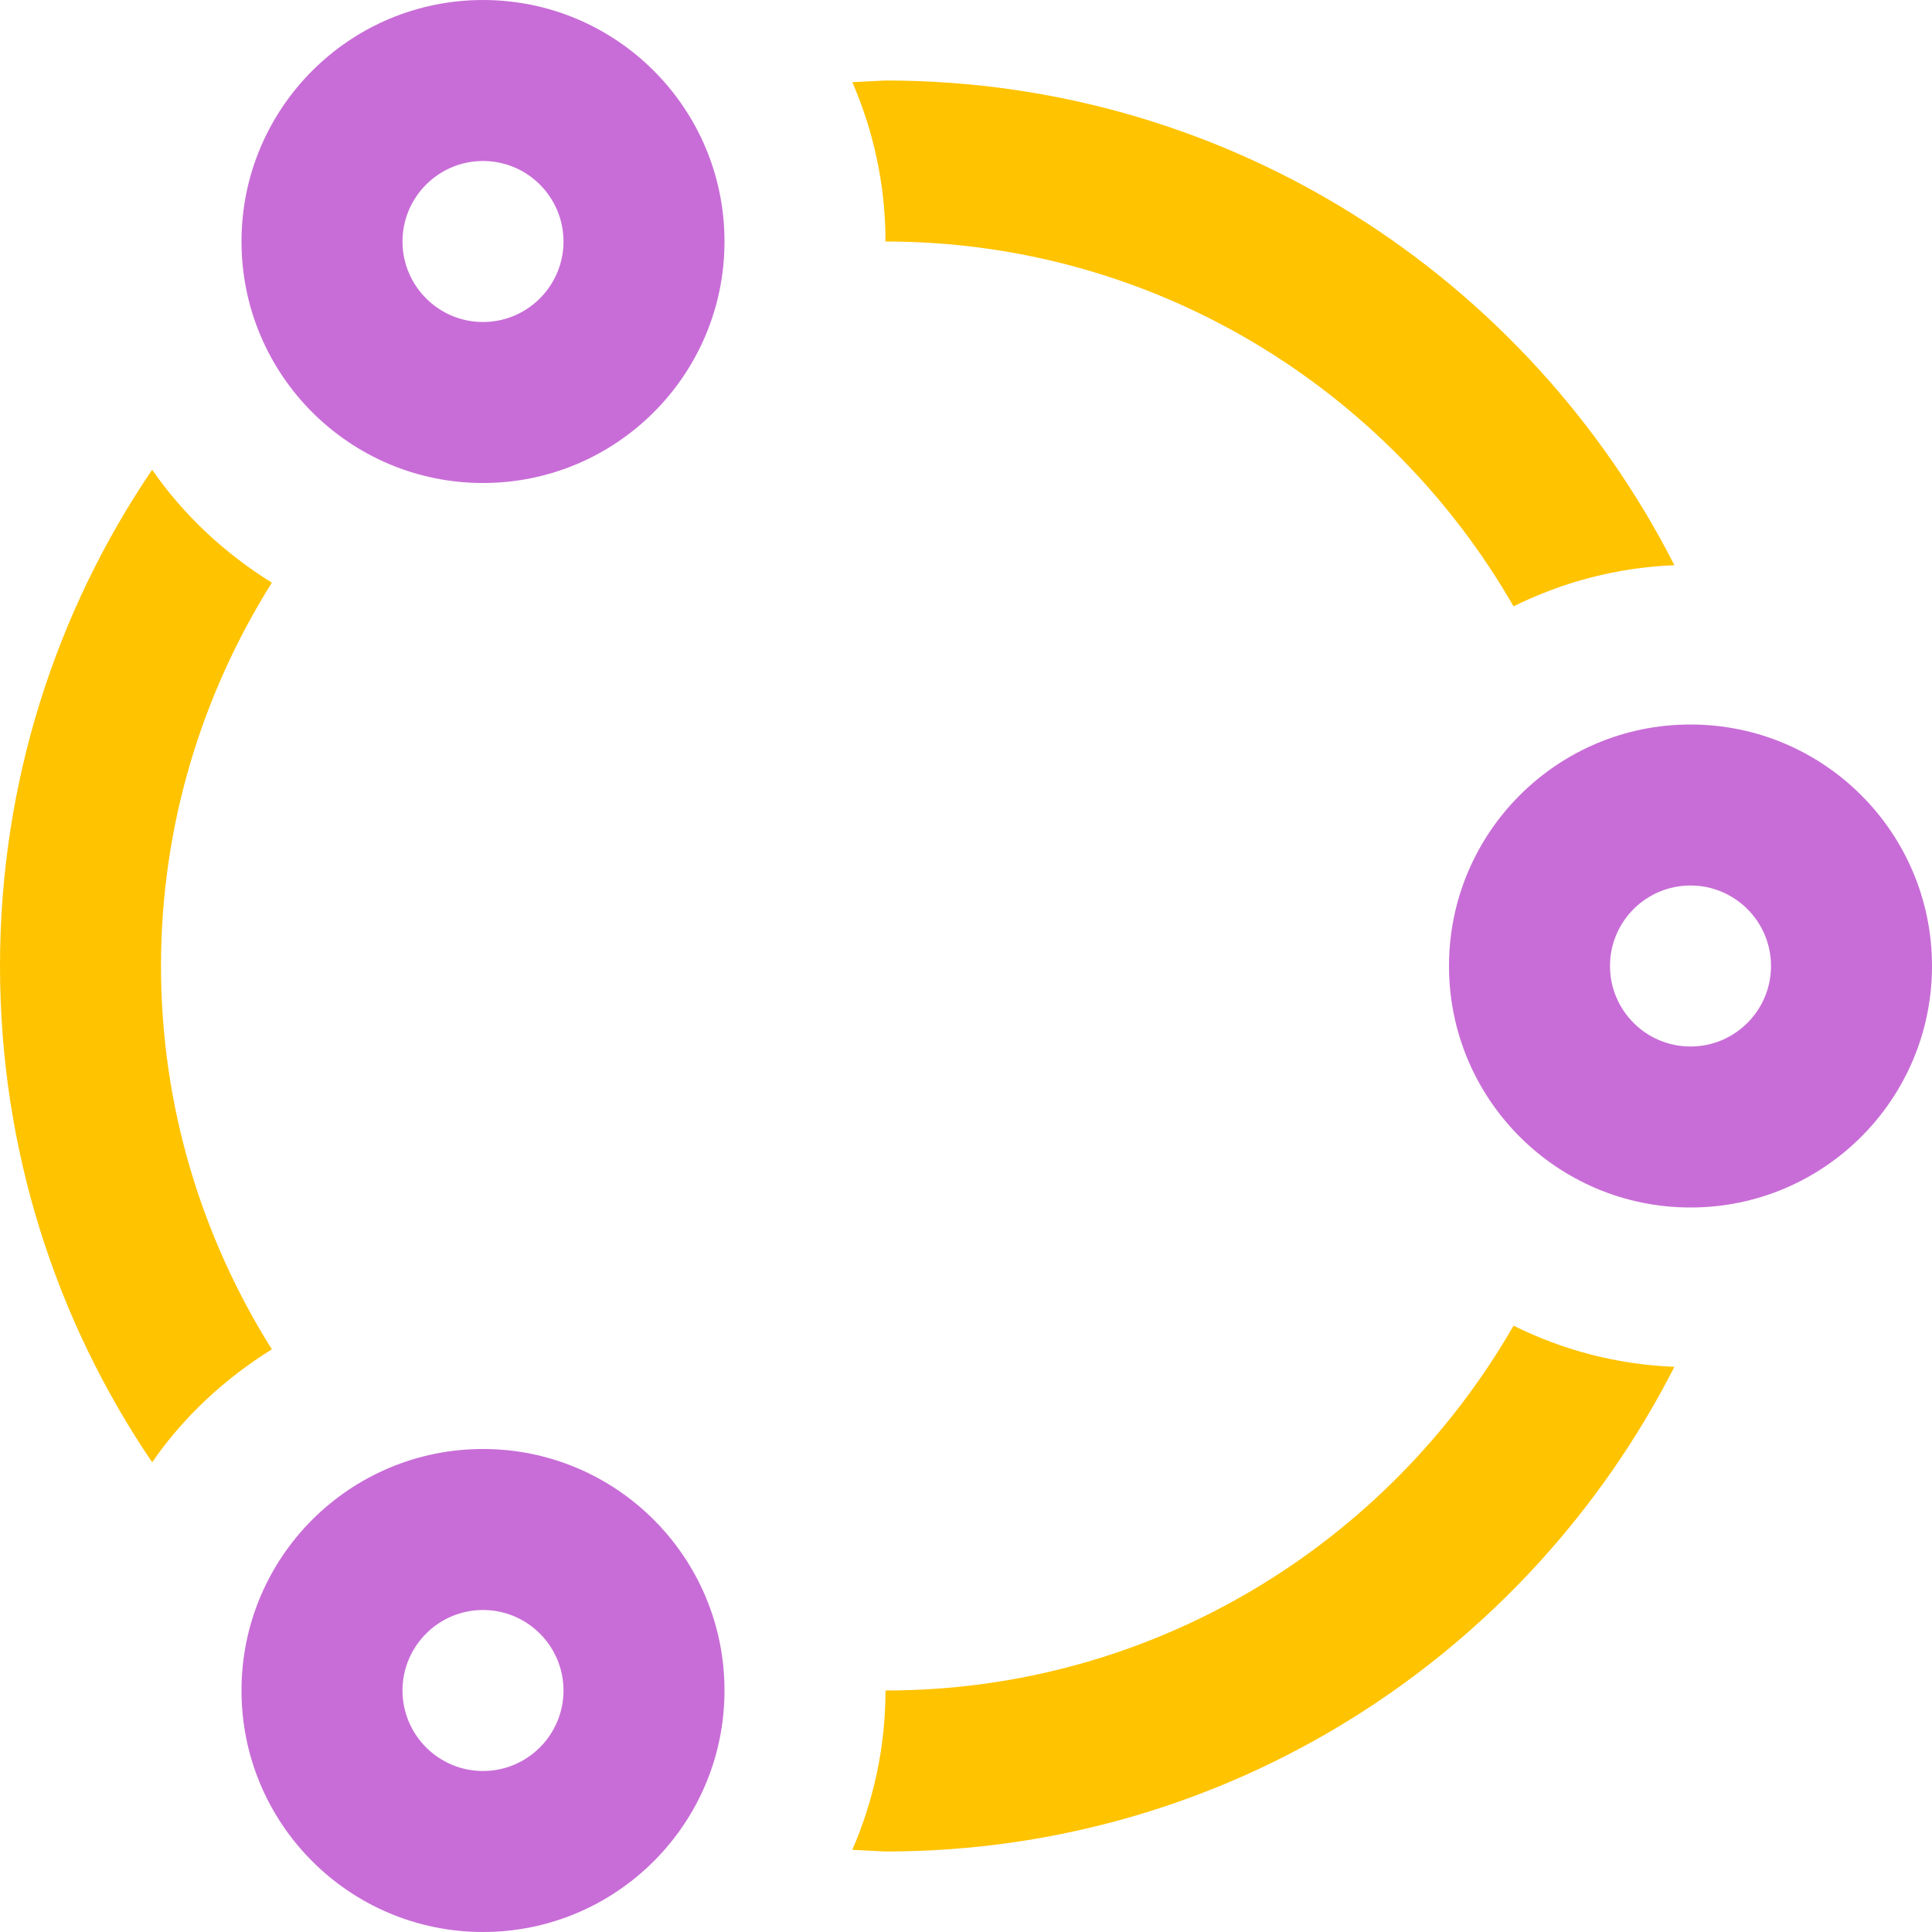
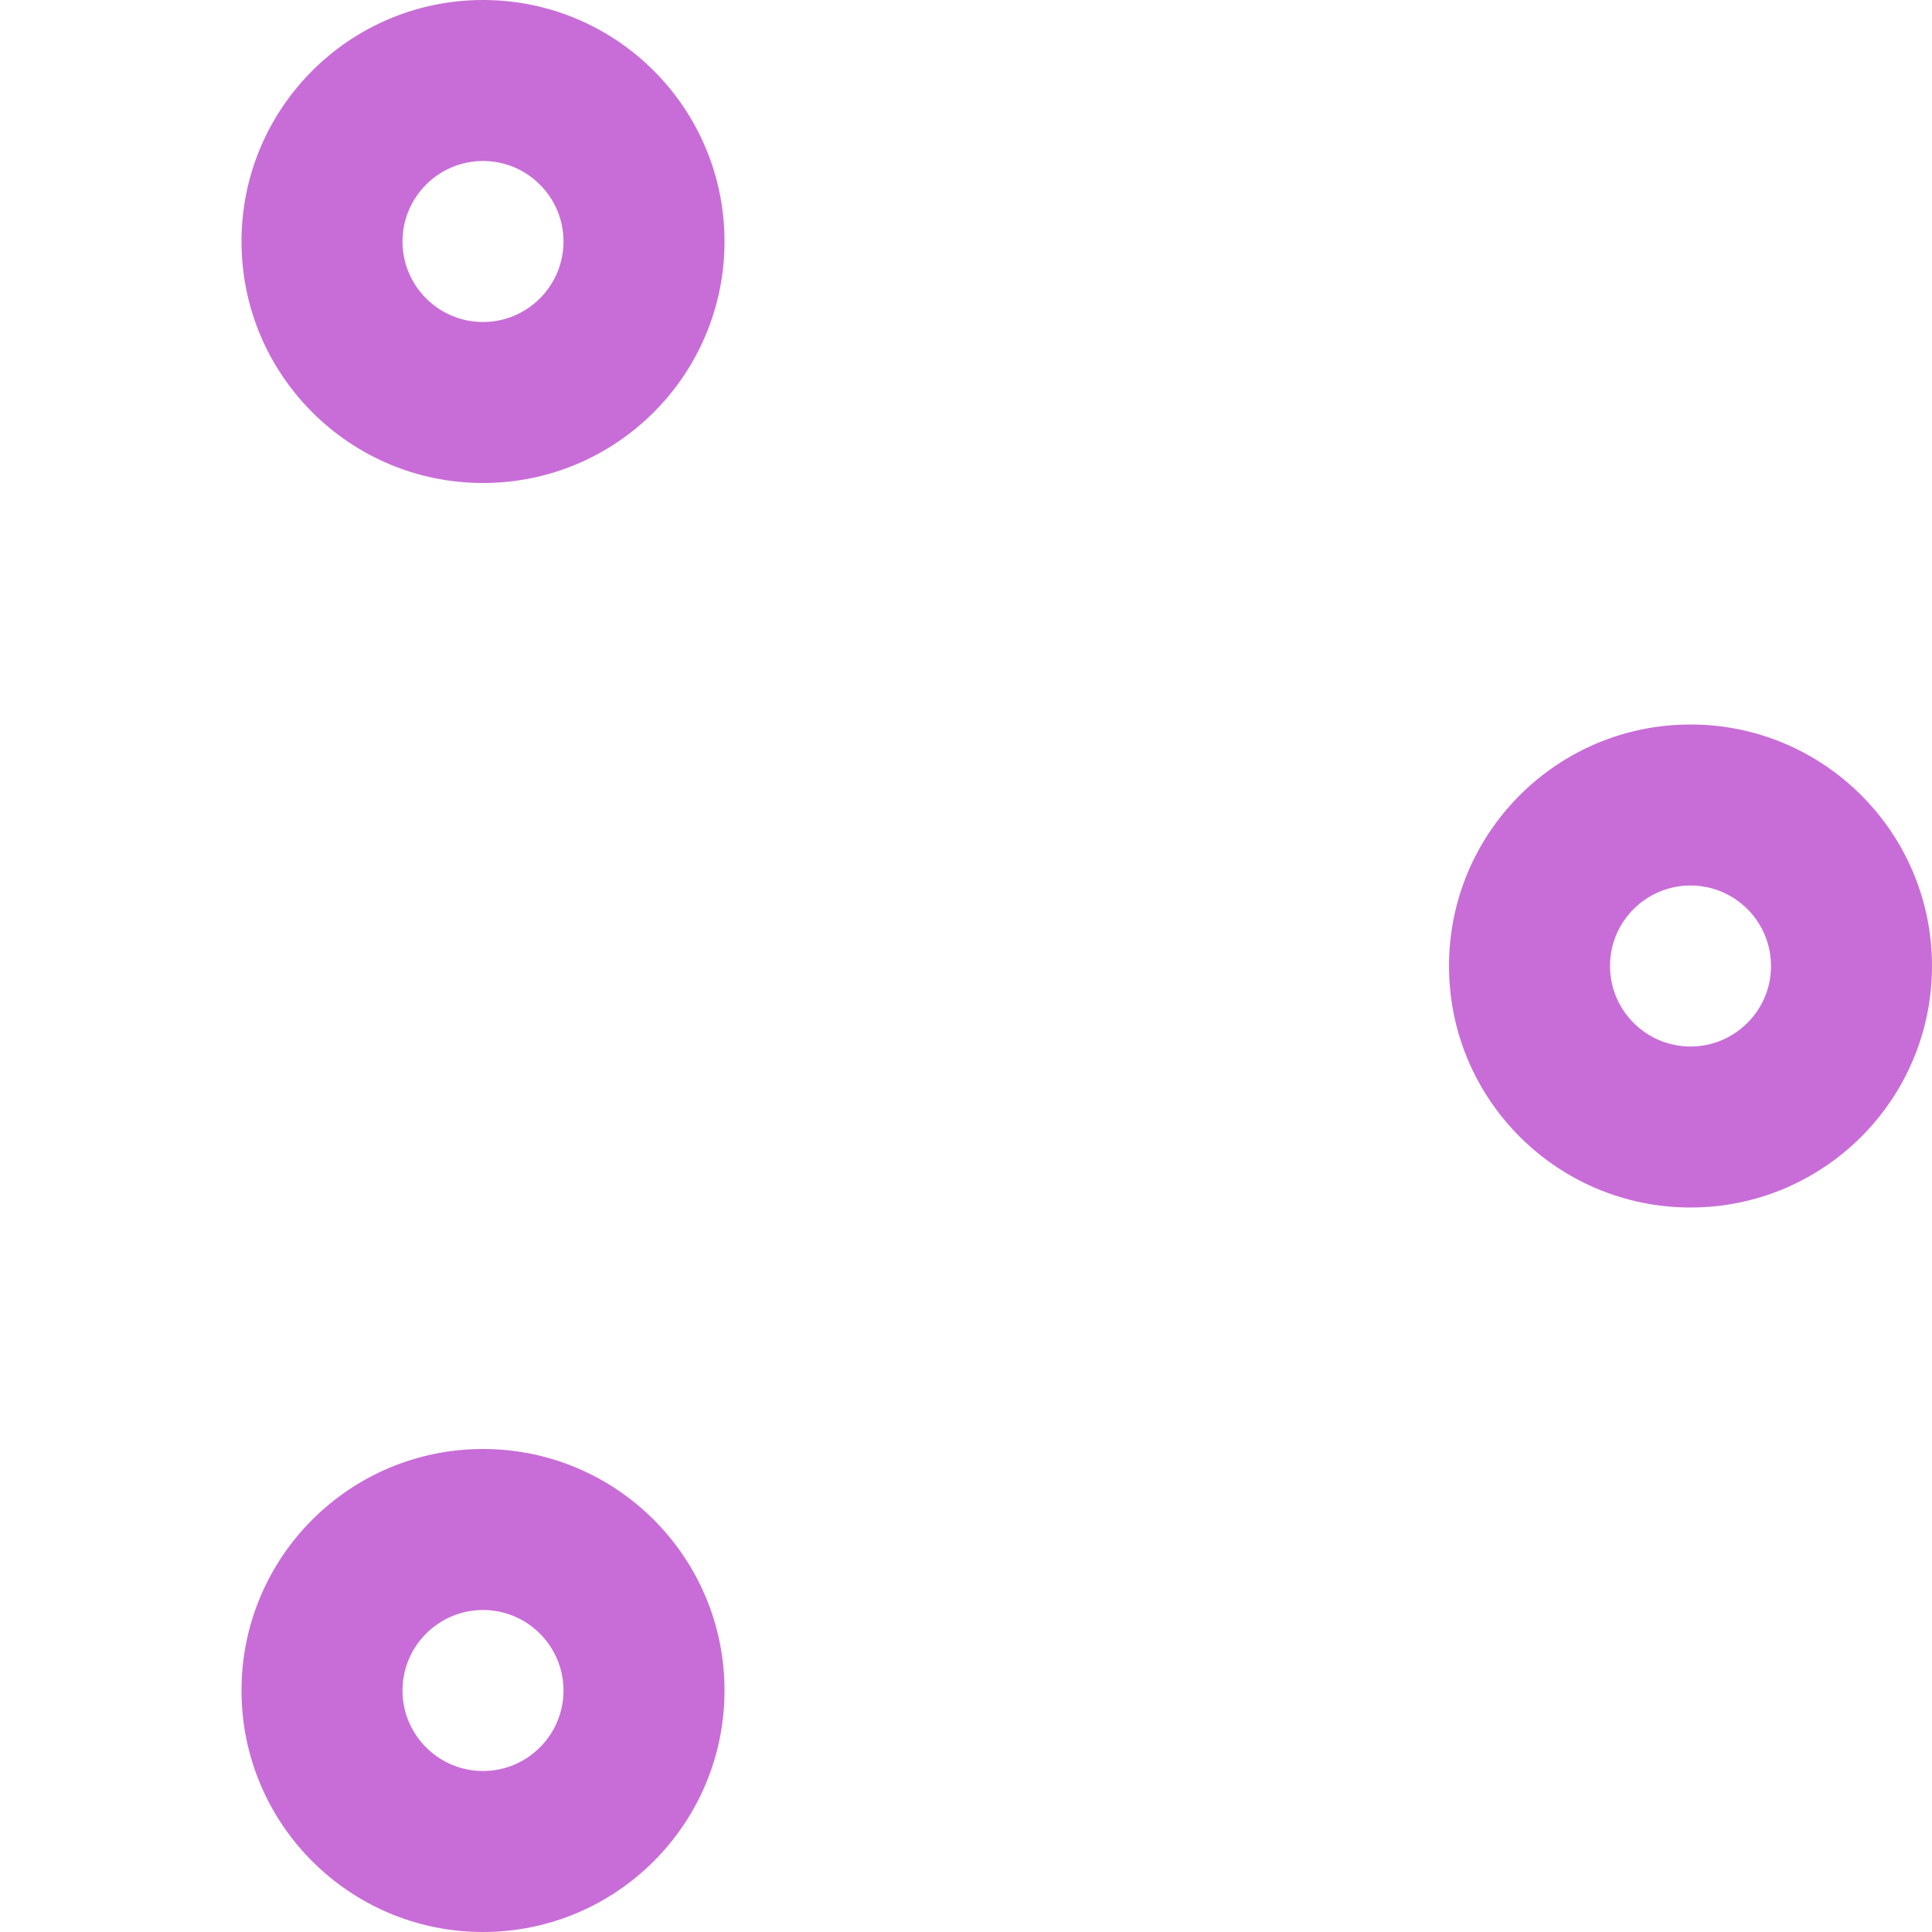
<svg xmlns="http://www.w3.org/2000/svg" width="48" height="48" viewBox="0 0 48 48" fill="none">
  <path fill-rule="evenodd" clip-rule="evenodd" d="M6 6C6 2.686 8.688 0 12 0C15.312 0 18 2.686 18 6C18 9.314 15.312 12 12 12C8.688 12 6 9.314 6 6ZM14 6C14 4.898 13.104 4 12 4C10.896 4 10 4.898 10 6C10 7.102 10.896 8 12 8C13.104 8 14 7.102 14 6ZM44 24C44 22.896 43.104 22 42 22C40.896 22 40 22.896 40 24C40 25.102 40.896 26 42 26C43.104 26 44 25.104 44 24ZM12 40C13.104 40 14 40.898 14 42C14 43.102 13.104 44 12 44C10.896 44 10 43.102 10 42C10 40.898 10.896 40 12 40ZM42 18C38.688 18 36 20.686 36 24C36 27.314 38.688 30 42 30C45.312 30 48 27.314 48 24C48 20.686 45.312 18 42 18ZM6 42C6 38.686 8.686 36 12 36C15.312 36 18 38.686 18 42C18 45.314 15.312 48 12 48C8.686 48 6 45.314 6 42Z" fill="#C86DD7" />
-   <path fill-rule="evenodd" clip-rule="evenodd" d="M21.176 2.042L22 2C30.562 2 37.962 6.9 41.6 14.042C40.166 14.1 38.82 14.462 37.604 15.064C34.494 9.658 28.672 6 22 6C22 4.594 21.702 3.256 21.176 2.042ZM41.6 33.958C37.962 41.1 30.562 46 22 46L21.176 45.958C21.702 44.744 22 43.406 22 42C28.672 42 34.494 38.342 37.604 32.936C38.82 33.54 40.166 33.902 41.6 33.958ZM0 24C0 28.57 1.394 32.812 3.78 36.33C4.562 35.198 5.582 34.252 6.754 33.524C5.02 30.758 4 27.5 4 24C4 20.5 5.02 17.242 6.754 14.476C5.582 13.748 4.564 12.802 3.78 11.67C1.394 15.188 0 19.43 0 24Z" fill="#FFC300" />
</svg>